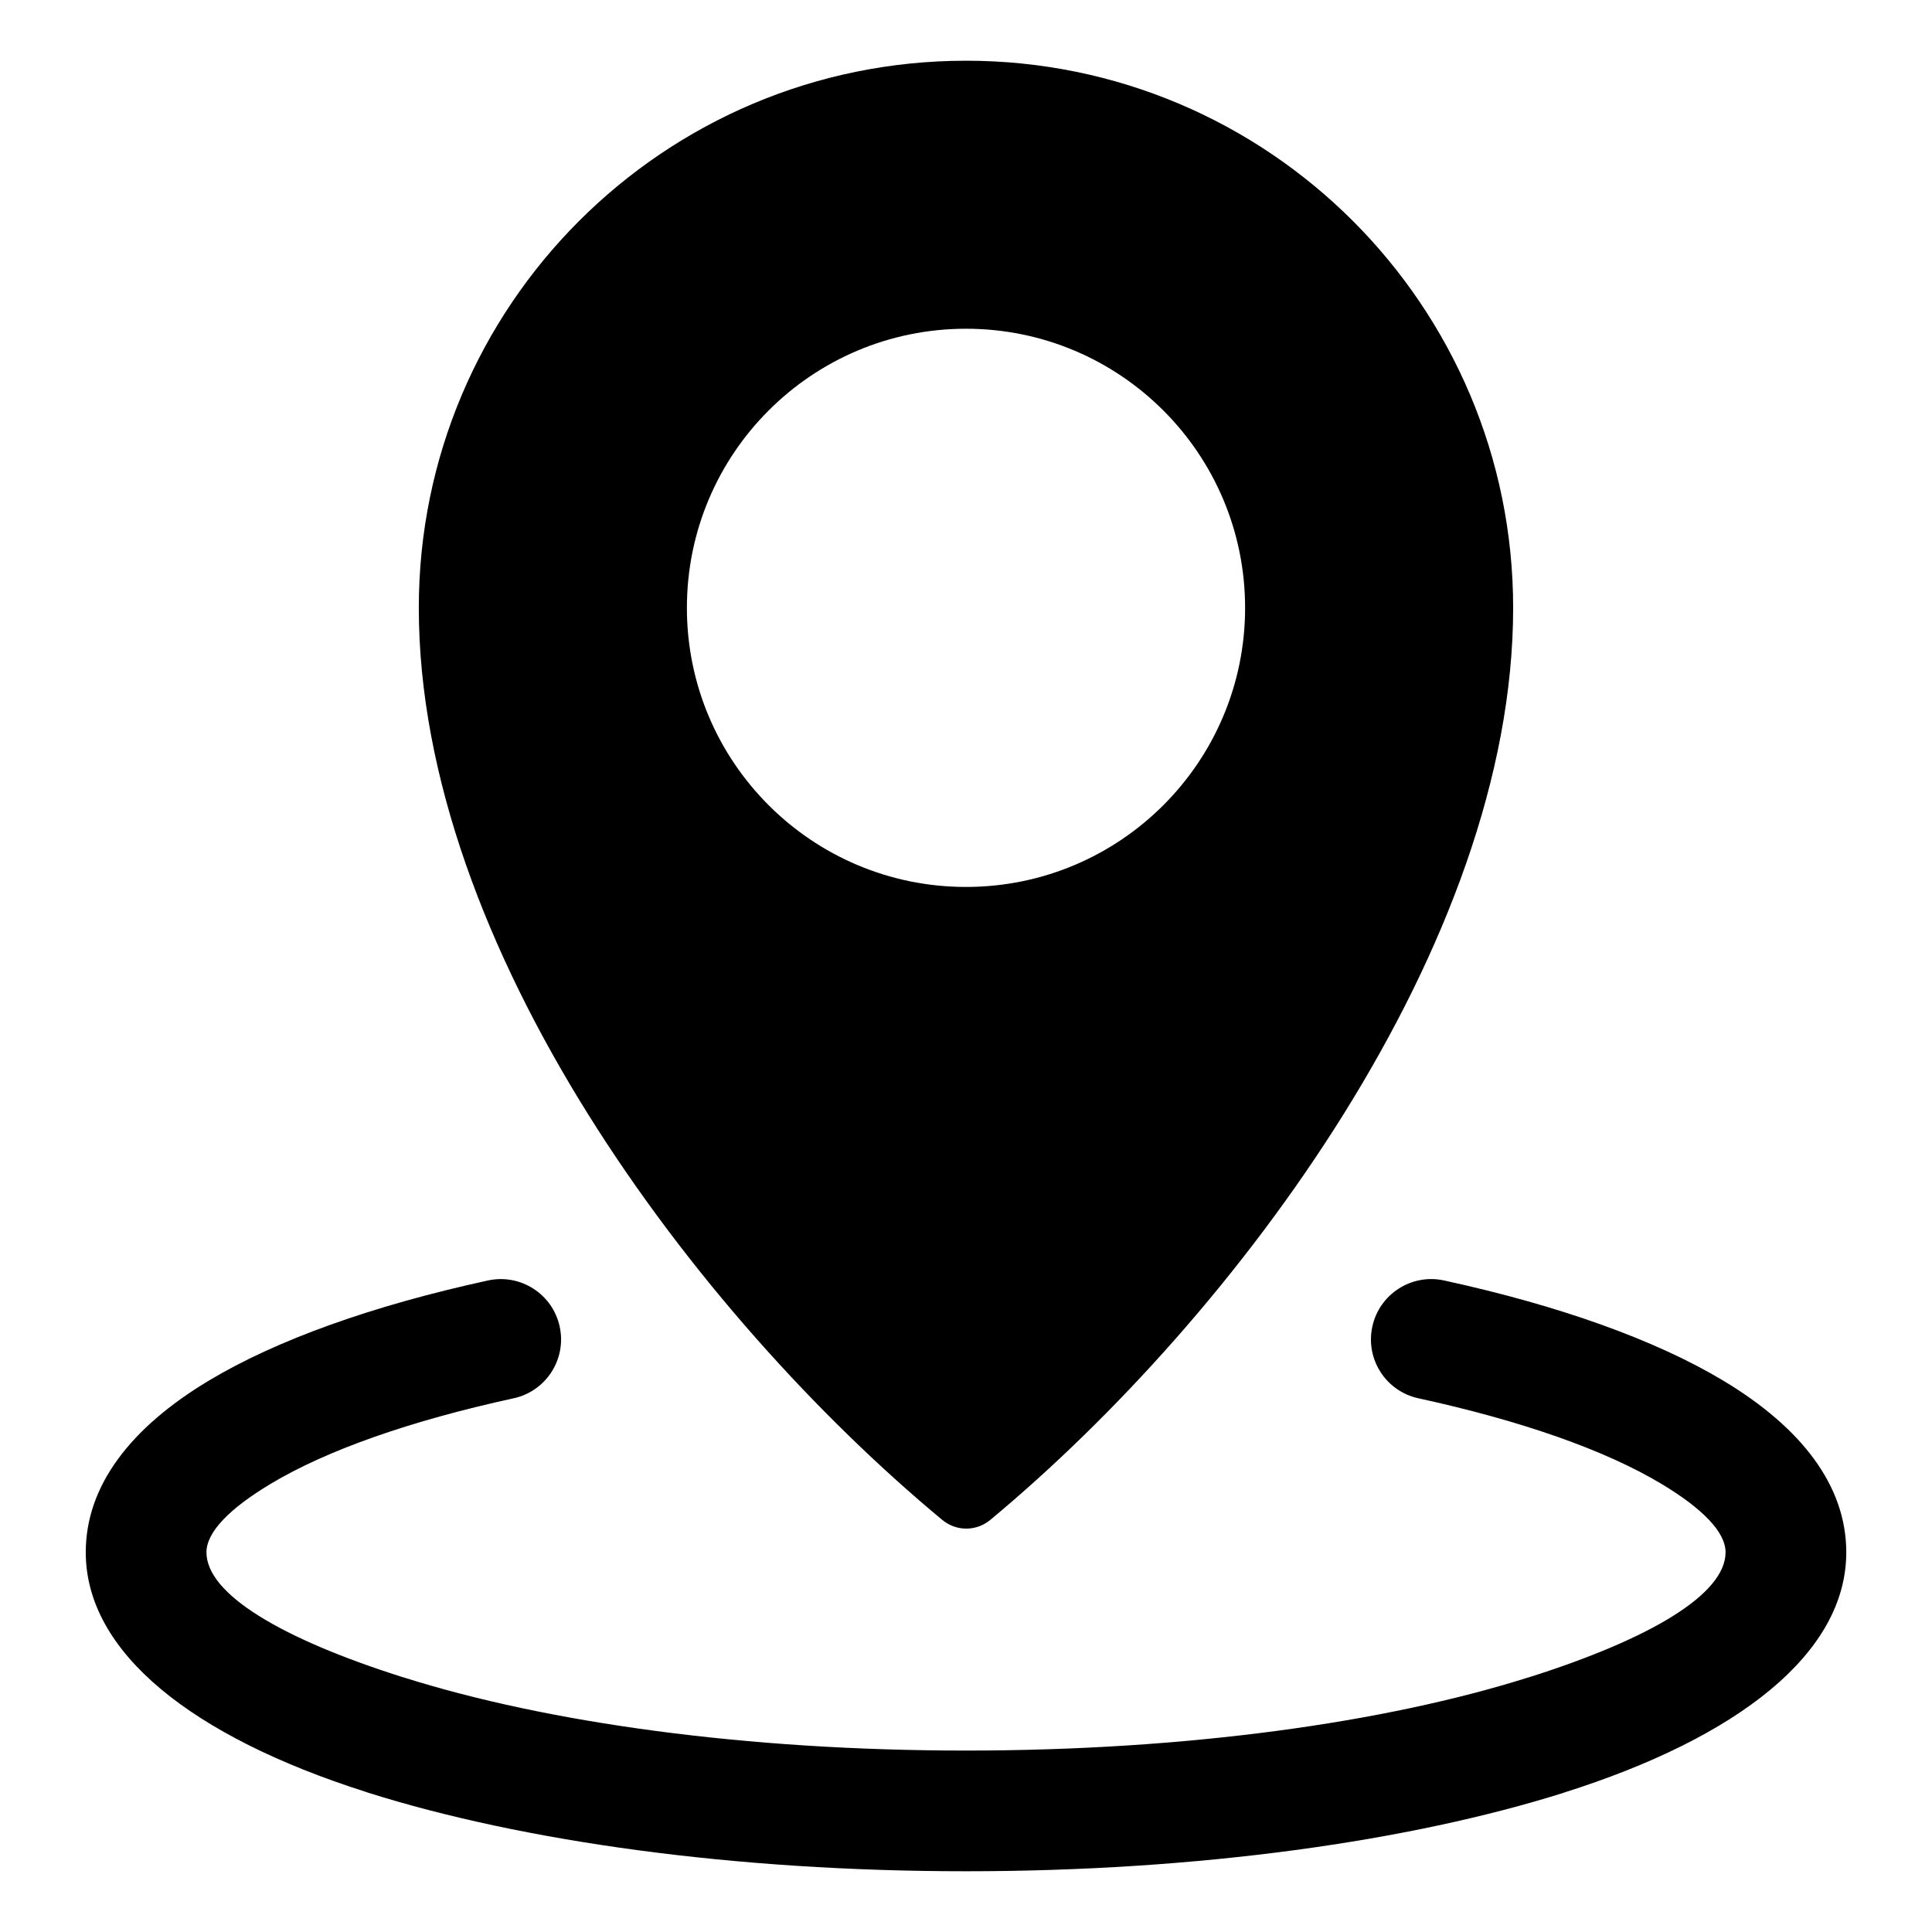
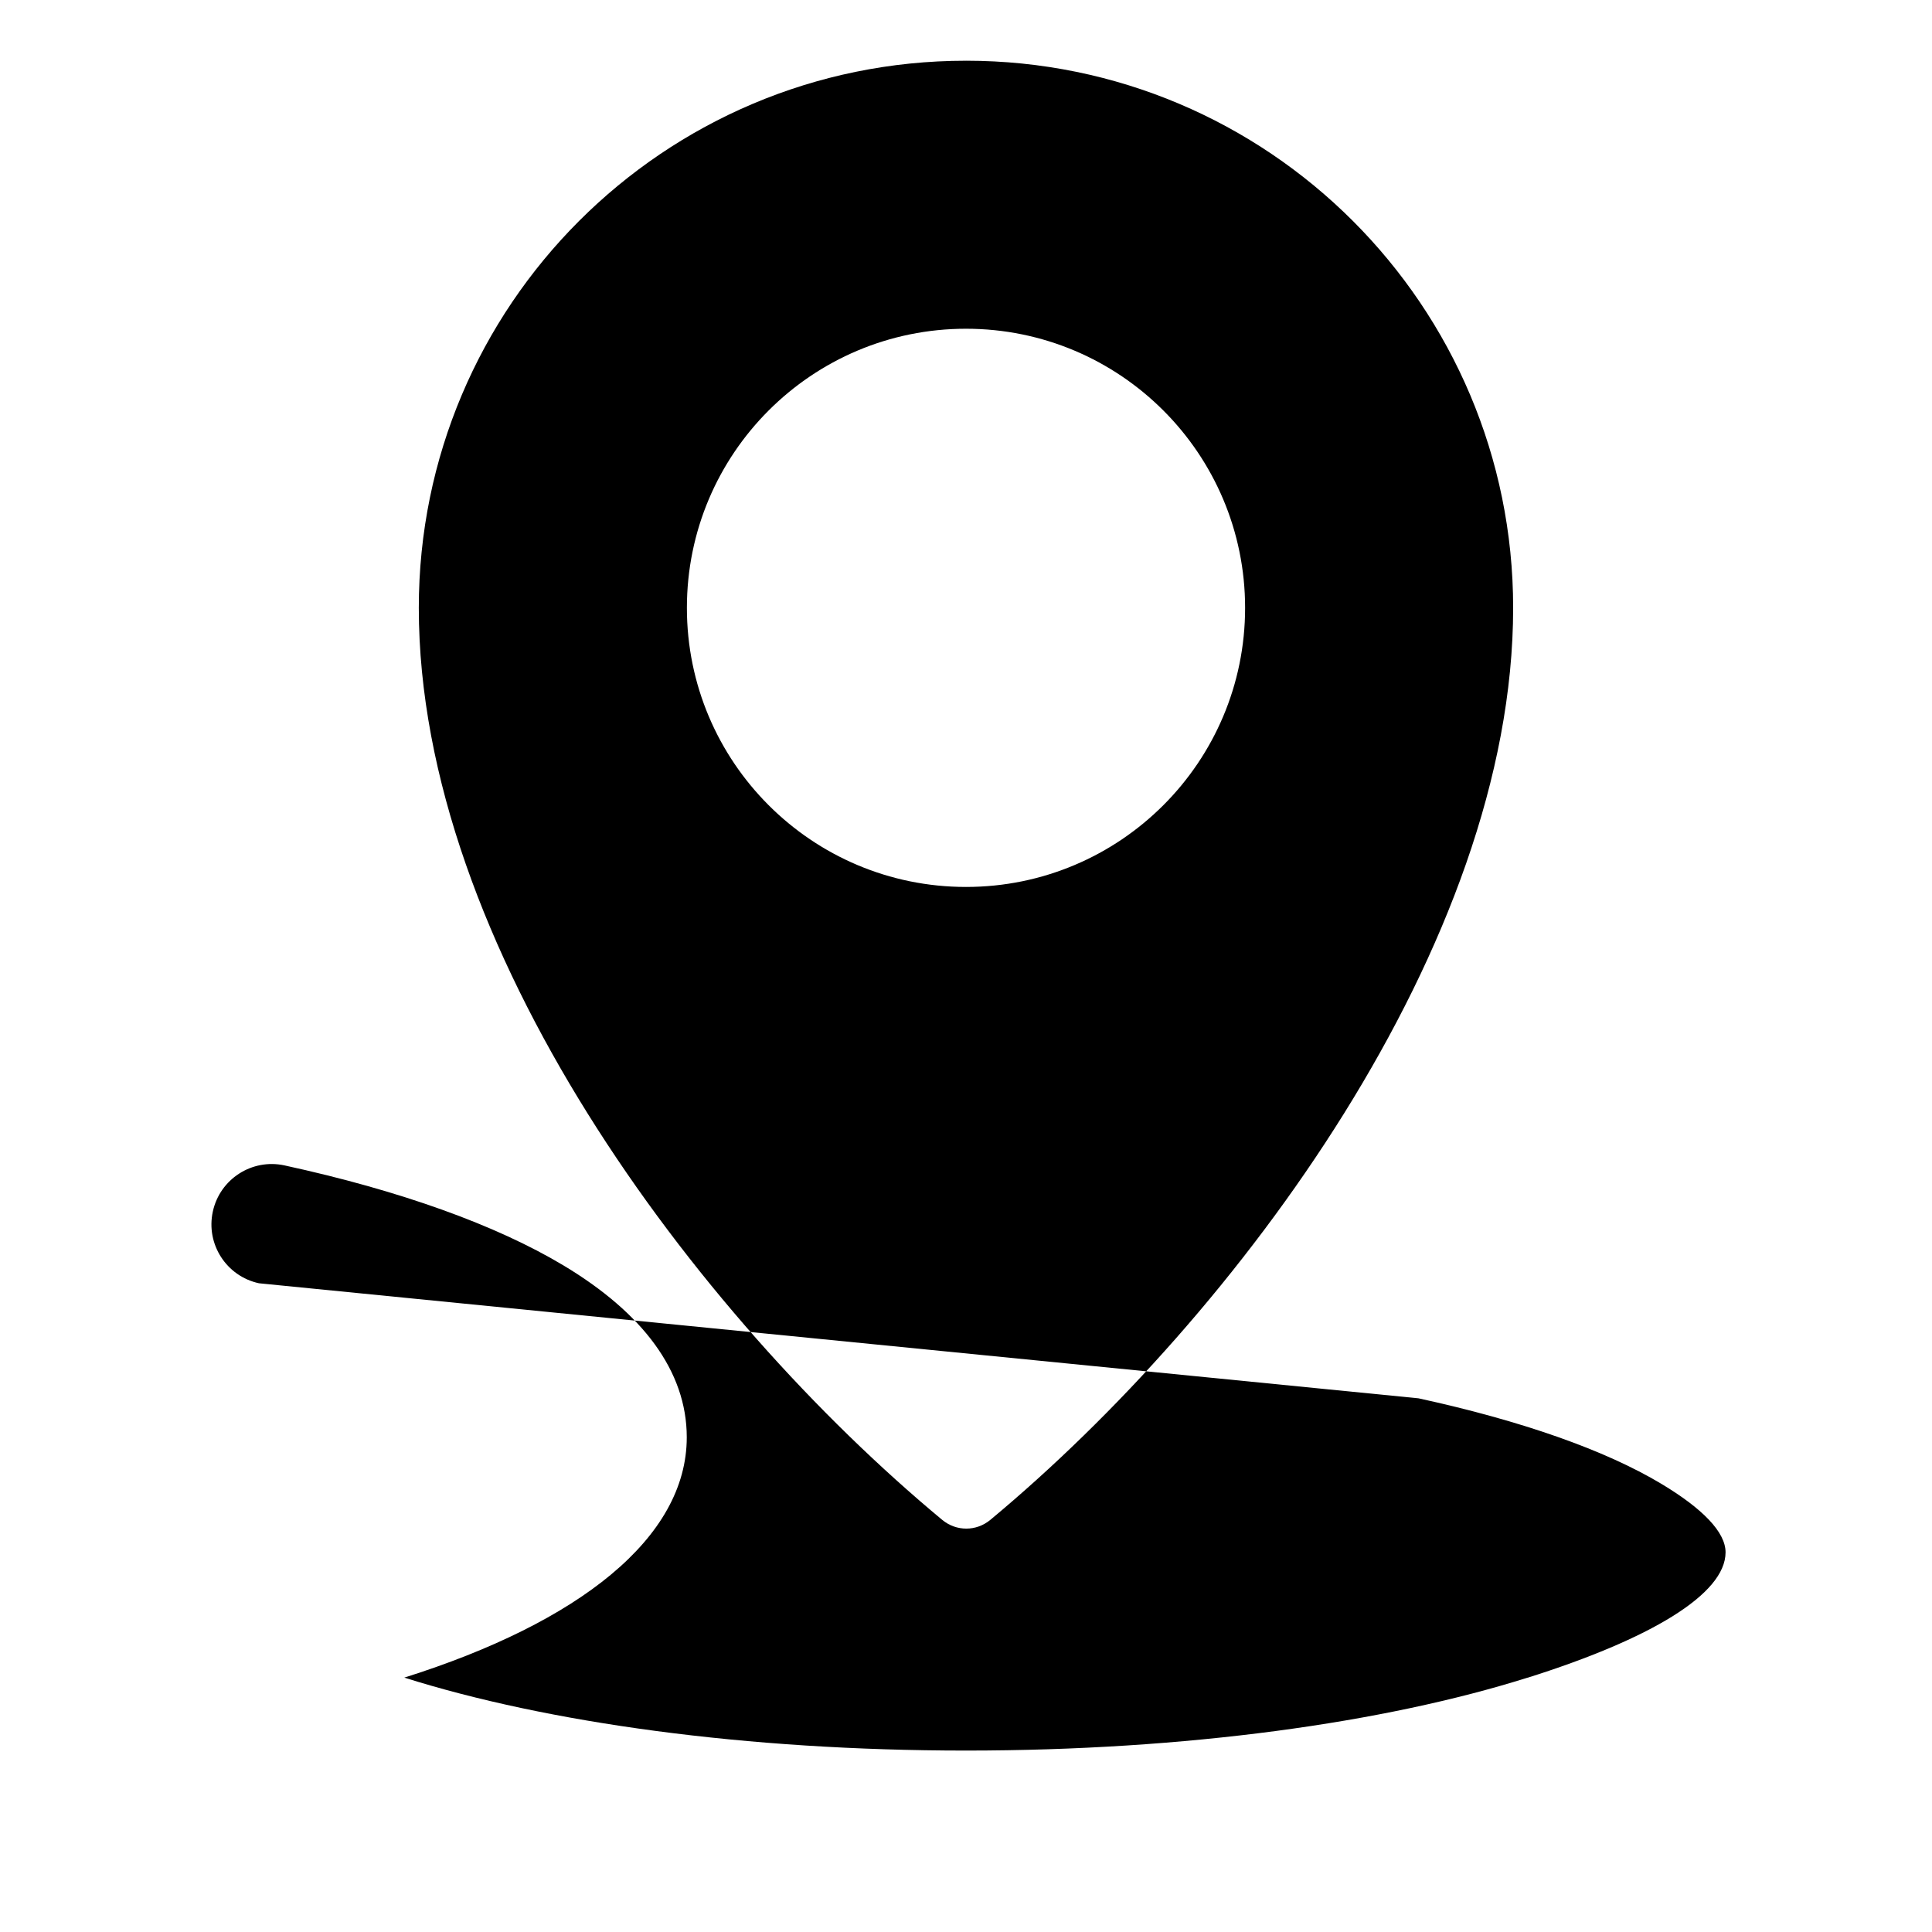
<svg xmlns="http://www.w3.org/2000/svg" fill="#000000" width="800px" height="800px" version="1.1" viewBox="144 144 512 512">
-   <path d="m400 160.09c80.086 0 145 64.918 145 145 0 89.184-73.242 187.42-138.54 241.68-3.738 3.106-9.035 3.106-12.773 0.004-65.5-54.379-138.7-152.02-138.7-241.68 0-80.082 64.922-145 145-145zm119.92 354.48c27.289 5.941 49.477 13.73 64.383 22.676 10.848 6.512 16.988 12.754 16.988 18.137 0 11.125-20.02 23.004-52.395 33.211l-0.059 0.02-0.004-0.02c-37.848 11.938-90.453 19.324-148.83 19.324s-110.98-7.383-148.83-19.324c-0.23-0.074-0.469-0.141-0.699-0.203-31.996-10.164-51.758-21.957-51.758-33.012 0-5.383 6.141-11.617 16.988-18.133 14.906-8.949 37.094-16.73 64.383-22.676 8.629-1.863 14.105-10.363 12.242-18.992-1.863-8.629-10.363-14.105-18.992-12.242-30.539 6.648-56.039 15.762-74.004 26.551-20.824 12.5-32.605 27.91-32.605 45.496 0 26.555 28.266 48.828 74.023 63.422 0.262 0.102 0.531 0.188 0.805 0.277 40.789 12.863 96.832 20.82 158.45 20.82 61.621 0 117.66-7.957 158.45-20.82l-0.004-0.016c46.234-14.594 74.832-36.973 74.832-63.684 0-17.586-11.781-33-32.605-45.5-17.969-10.785-43.465-19.902-74.004-26.551-8.629-1.863-17.129 3.621-18.992 12.242-1.879 8.629 3.606 17.133 12.234 18.996zm-119.92-283.45c-40.852 0-73.965 33.113-73.965 73.965s33.113 73.965 73.965 73.965 73.965-33.113 73.965-73.965-33.117-73.965-73.965-73.965z" fill-rule="evenodd" />
+   <path d="m400 160.09c80.086 0 145 64.918 145 145 0 89.184-73.242 187.42-138.54 241.68-3.738 3.106-9.035 3.106-12.773 0.004-65.5-54.379-138.7-152.02-138.7-241.68 0-80.082 64.922-145 145-145zm119.92 354.48c27.289 5.941 49.477 13.73 64.383 22.676 10.848 6.512 16.988 12.754 16.988 18.137 0 11.125-20.02 23.004-52.395 33.211l-0.059 0.02-0.004-0.02c-37.848 11.938-90.453 19.324-148.83 19.324s-110.98-7.383-148.83-19.324l-0.004-0.016c46.234-14.594 74.832-36.973 74.832-63.684 0-17.586-11.781-33-32.605-45.5-17.969-10.785-43.465-19.902-74.004-26.551-8.629-1.863-17.129 3.621-18.992 12.242-1.879 8.629 3.606 17.133 12.234 18.996zm-119.92-283.45c-40.852 0-73.965 33.113-73.965 73.965s33.113 73.965 73.965 73.965 73.965-33.113 73.965-73.965-33.117-73.965-73.965-73.965z" fill-rule="evenodd" />
</svg>